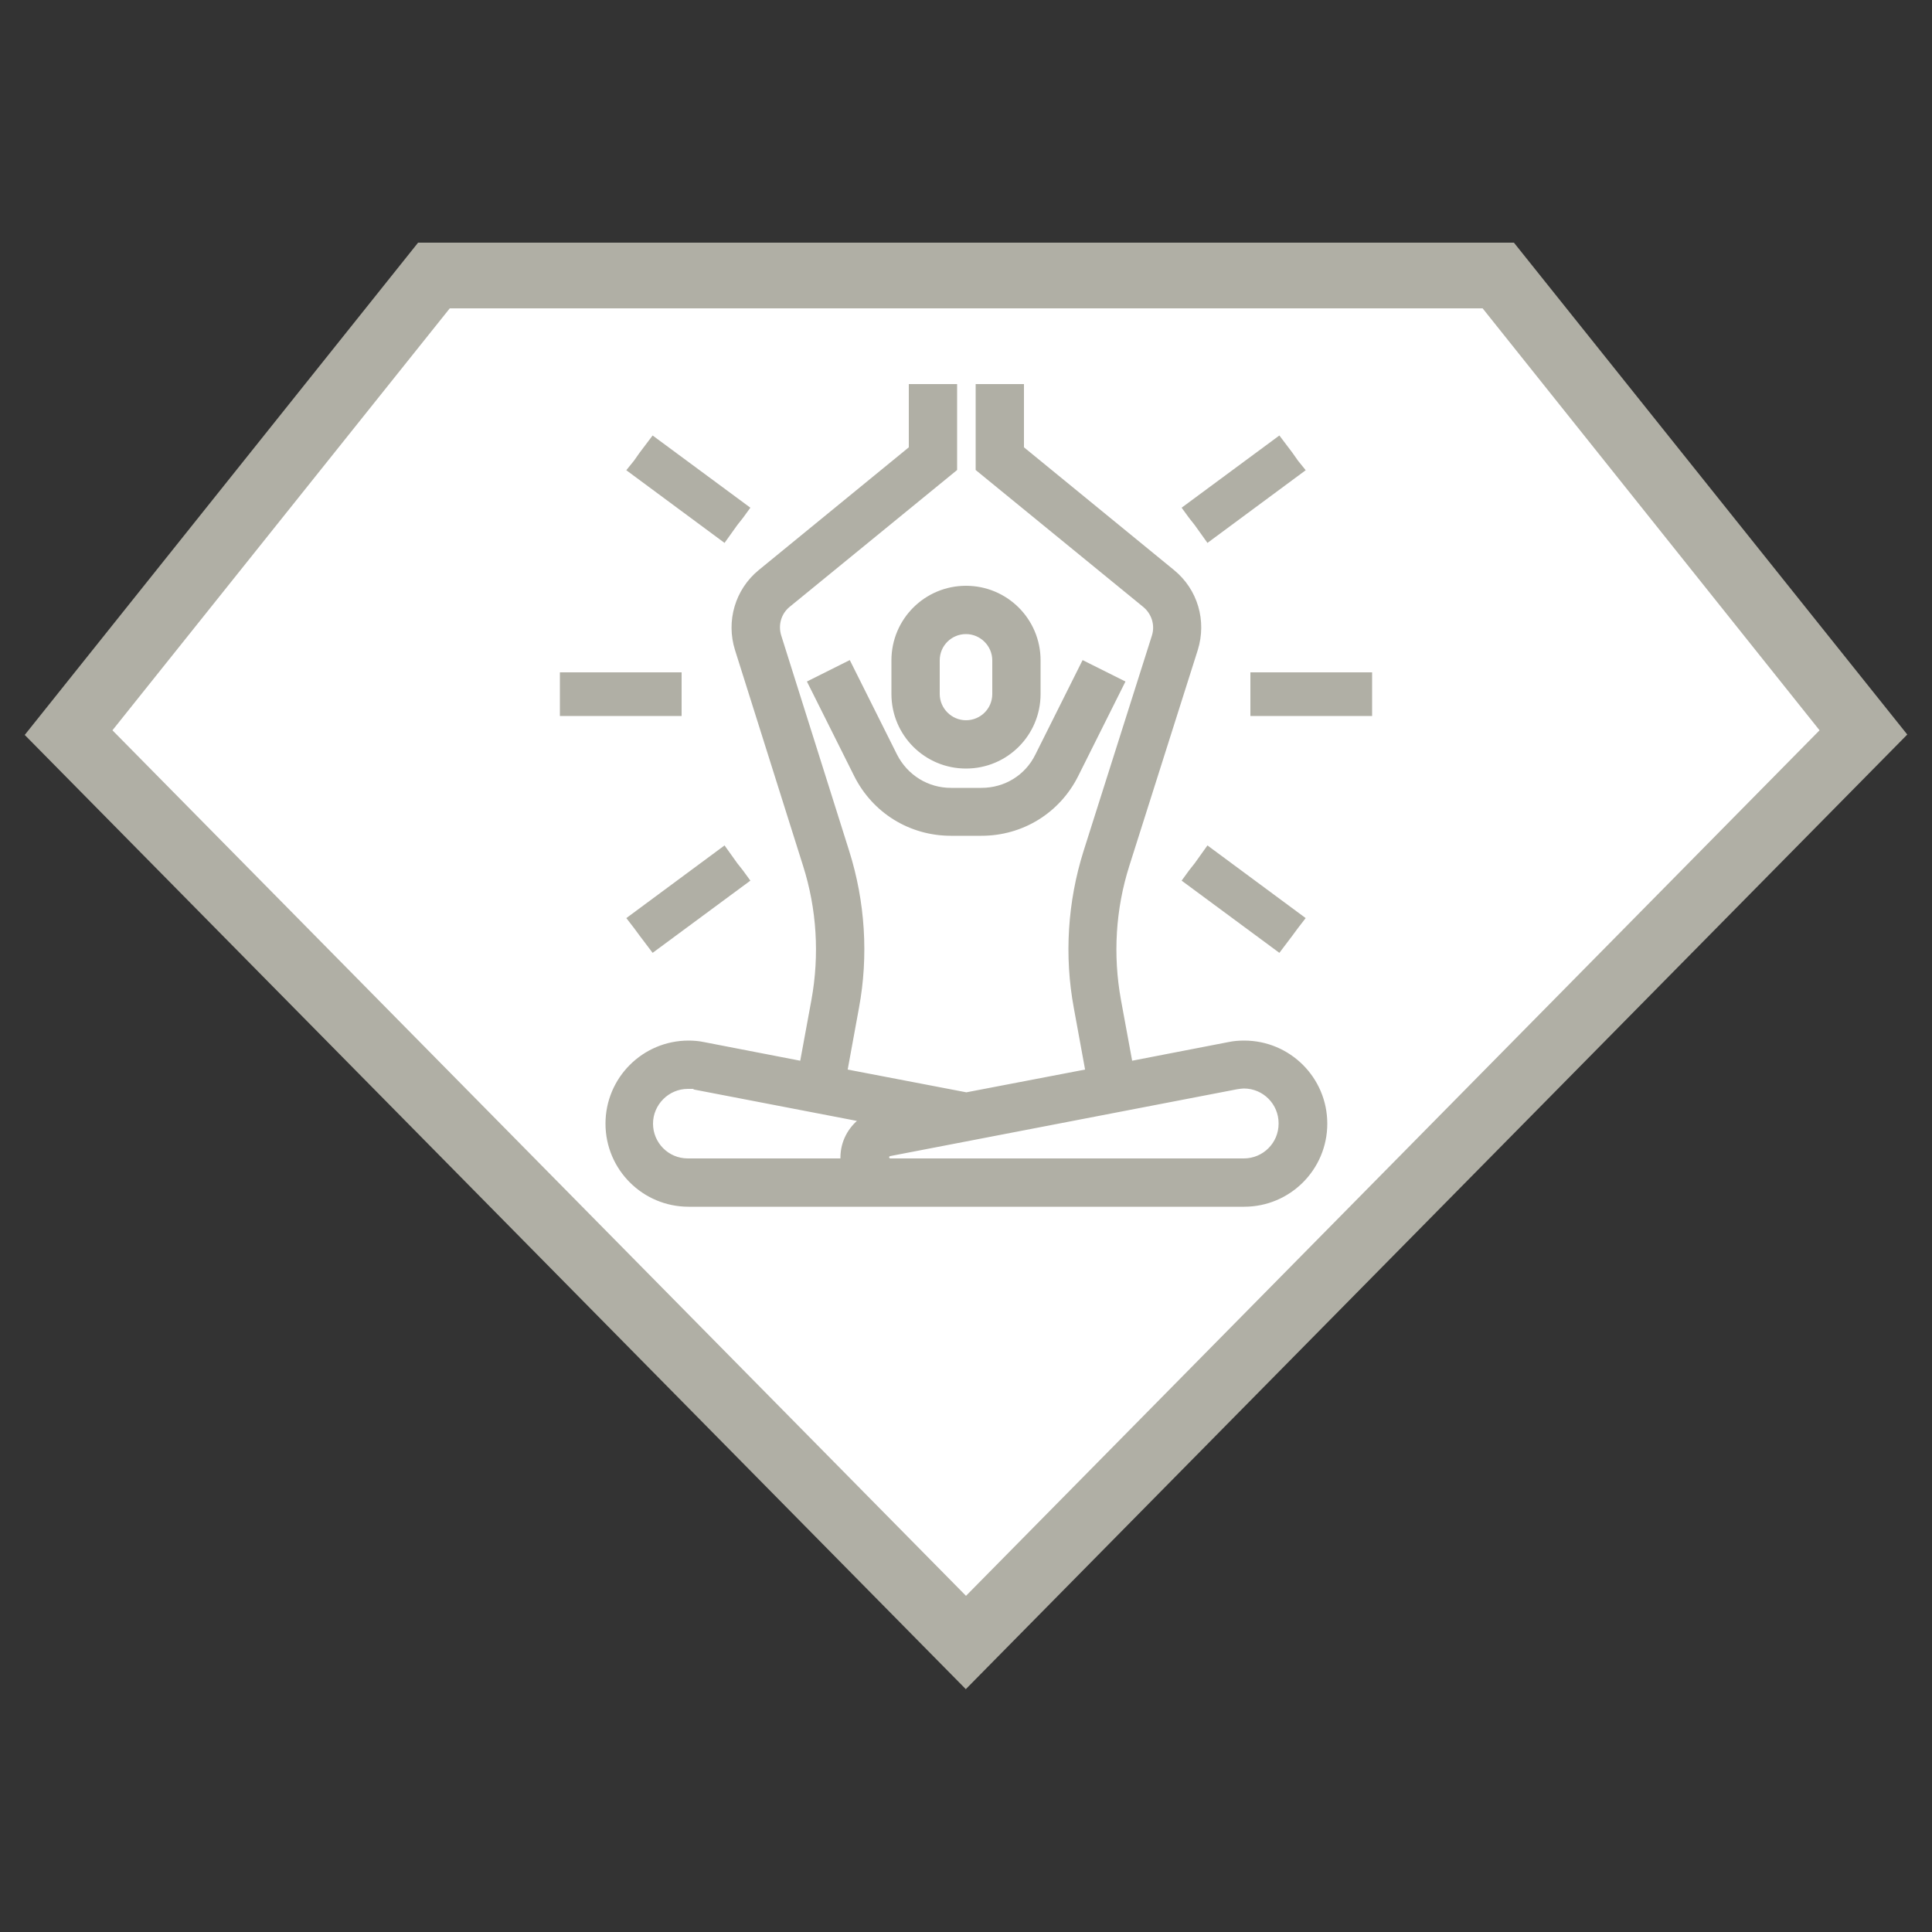
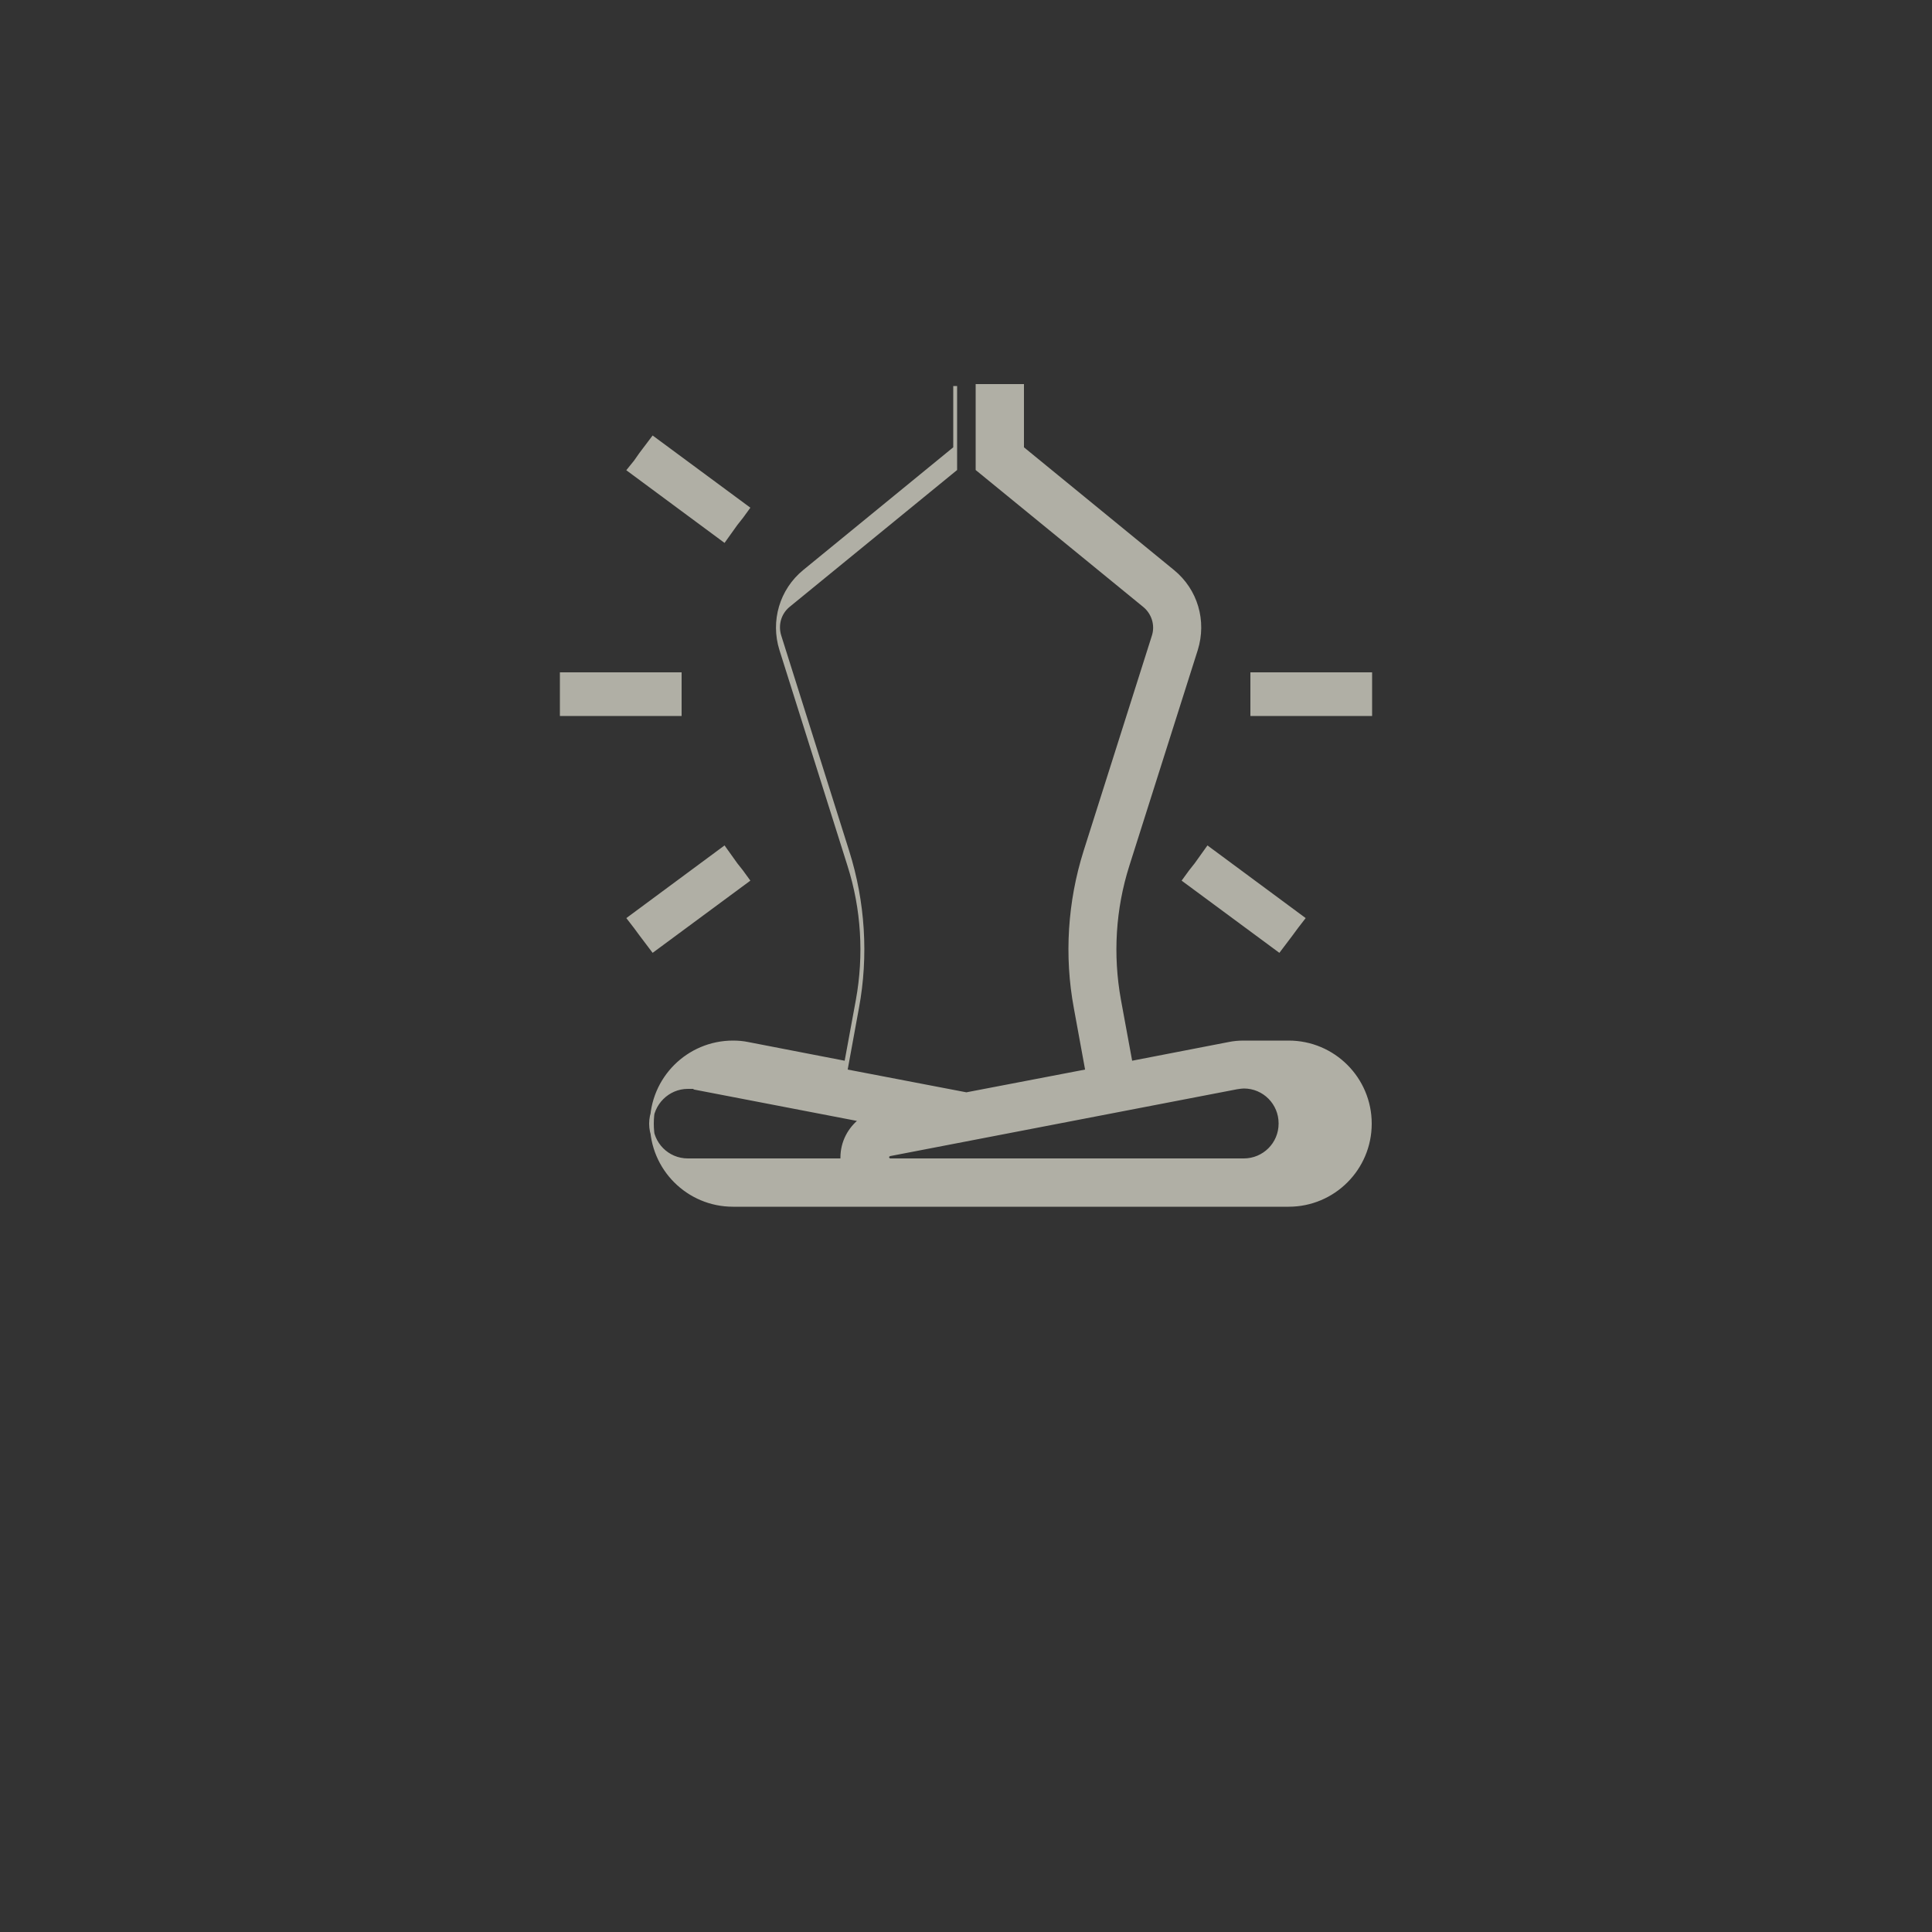
<svg xmlns="http://www.w3.org/2000/svg" id="a" data-name="Layer 1" viewBox="0 0 500 500">
  <rect x="0" y="0" width="500" height="500" fill="#333333" stroke="none" />
  <g>
-     <polygon points="112.3 71.3 387.7 71.3 482.2 189.6 250 425.1 17.8 189.6 112.3 71.3" style="fill: #fff; fill-rule: evenodd; stroke-width: 0px;" />
-     <path d="m250,437.2L6.4,190.2,108.2,62.8h283.6l101.8,127.3-243.6,247ZM29.1,189l220.9,224,220.9-224-87.2-109.2H116.4L29.1,189Z" style="fill: #b0afa5; stroke-width: 0px;" />
-   </g>
+     </g>
  <g>
-     <path d="m321.9,269.8c-1.3,0-2.6.1-4,.4l-25.3,4.9-3-16.3c-2.1-11.6-1.4-23.6,2.2-34.9l17.7-55.8c2.3-7.4,0-15.3-6-20.2l-39-31.9v-16.1h-11.5v21.5l43.2,35.3c2.3,1.9,3.3,5,2.4,7.9l-17.7,55.8c-4.1,13-5,27-2.5,40.4l3,16.4-31.3,6-31.3-6,3-16.4c2.5-13.4,1.6-27.4-2.5-40.4l-17.6-55.8c-.9-2.9,0-6,2.3-7.9l43.2-35.3v-21.5h-11.5v16.1l-39,31.9c-6,4.9-8.3,12.9-6,20.2l17.6,55.8c3.6,11.3,4.3,23.3,2.2,34.9l-3,16.3-25.3-4.9c-1.4-.3-2.7-.4-4-.4-11.6,0-21,9.4-21,21s9.4,21,21,21h143.8c11.6,0,21-9.4,21-21s-9.4-21-21-21Zm9.5,21c0,5.3-4.3,9.5-9.5,9.5h-91.5c-.4,0-.8-.4-.8-.8s.3-.7.7-.8l89.8-17.3c.7-.1,1.3-.2,1.8-.2,5.3,0,9.5,4.3,9.5,9.5Zm-113.3,9.5h-40.1c-5.3,0-9.5-4.3-9.5-9.5s4.3-9.5,9.5-9.5,1.2,0,1.8.2l43.1,8.3c-3,2.3-4.9,5.8-4.9,9.8s0,.5,0,.8Z" style="fill: #b0afa5; stroke: #b0afa5; stroke-miterlimit: 10;" />
-     <path d="m250,152.1c-10.4,0-18.8,8.4-18.8,18.8v8.7c0,10.4,8.4,18.8,18.8,18.8s18.8-8.4,18.8-18.8v-8.7c0-10.4-8.4-18.8-18.8-18.8Zm7.3,27.5c0,4.1-3.3,7.3-7.3,7.3s-7.3-3.3-7.3-7.3v-8.7c0-4.1,3.3-7.3,7.3-7.3s7.3,3.3,7.3,7.3v8.7Z" style="fill: #b0afa5; stroke: #b0afa5; stroke-miterlimit: 10;" />
-     <path d="m254,204.4h-7.9c-6.1,0-11.6-3.4-14.4-8.9l-12-24-10.2,5.1,12,24c4.7,9.4,14.1,15.2,24.6,15.2h7.9c10.5,0,19.9-5.8,24.6-15.2l12-24-10.2-5.1-12,24c-2.7,5.5-8.2,8.9-14.4,8.9Z" style="fill: #b0afa5; stroke: #b0afa5; stroke-miterlimit: 10;" />
+     <path d="m321.9,269.8c-1.3,0-2.6.1-4,.4l-25.3,4.9-3-16.3c-2.1-11.6-1.4-23.6,2.2-34.9l17.7-55.8c2.3-7.4,0-15.3-6-20.2l-39-31.9v-16.1h-11.5v21.5l43.2,35.3c2.3,1.9,3.3,5,2.4,7.9l-17.7,55.8c-4.1,13-5,27-2.5,40.4l3,16.4-31.3,6-31.3-6,3-16.4c2.5-13.4,1.6-27.4-2.5-40.4l-17.6-55.8c-.9-2.9,0-6,2.3-7.9l43.2-35.3v-21.5v16.1l-39,31.9c-6,4.9-8.3,12.9-6,20.2l17.6,55.8c3.6,11.3,4.3,23.3,2.2,34.9l-3,16.3-25.3-4.9c-1.4-.3-2.7-.4-4-.4-11.6,0-21,9.4-21,21s9.4,21,21,21h143.8c11.6,0,21-9.4,21-21s-9.4-21-21-21Zm9.5,21c0,5.3-4.3,9.5-9.5,9.5h-91.5c-.4,0-.8-.4-.8-.8s.3-.7.7-.8l89.8-17.3c.7-.1,1.3-.2,1.8-.2,5.3,0,9.5,4.3,9.5,9.5Zm-113.3,9.5h-40.1c-5.3,0-9.5-4.3-9.5-9.5s4.3-9.5,9.5-9.5,1.2,0,1.8.2l43.1,8.3c-3,2.3-4.9,5.8-4.9,9.8s0,.5,0,.8Z" style="fill: #b0afa5; stroke: #b0afa5; stroke-miterlimit: 10;" />
    <polygon points="190.4 223.7 187.4 219.5 162.8 237.7 164.5 239.9 164.5 239.9 165.9 241.8 169 245.9 193.5 227.8 191.9 225.6 191.9 225.6 190.4 223.7" style="fill: #b0afa5; stroke: #b0afa5; stroke-miterlimit: 10;" />
-     <polygon points="308.1 133.7 309.6 135.6 312.6 139.8 337.2 121.6 335.5 119.5 335.5 119.5 334.1 117.5 331 113.4 306.5 131.5 308.1 133.7 308.1 133.7" style="fill: #b0afa5; stroke: #b0afa5; stroke-miterlimit: 10;" />
    <polygon points="187.4 139.8 190.4 135.6 191.9 133.7 191.9 133.7 193.5 131.5 169 113.4 165.9 117.5 164.5 119.5 164.5 119.5 162.8 121.6 187.4 139.8" style="fill: #b0afa5; stroke: #b0afa5; stroke-miterlimit: 10;" />
    <polygon points="312.6 219.5 309.6 223.7 308.1 225.6 308.1 225.6 306.5 227.8 331 245.9 334.1 241.8 335.5 239.9 335.5 239.9 337.2 237.7 312.6 219.5" style="fill: #b0afa5; stroke: #b0afa5; stroke-miterlimit: 10;" />
    <rect x="324.1" y="174.5" width="30.5" height="10.3" style="fill: #b0afa5; stroke: #b0afa5; stroke-miterlimit: 10;" />
    <rect x="145.4" y="174.5" width="30.5" height="10.3" style="fill: #b0afa5; stroke: #b0afa5; stroke-miterlimit: 10;" />
  </g>
</svg>